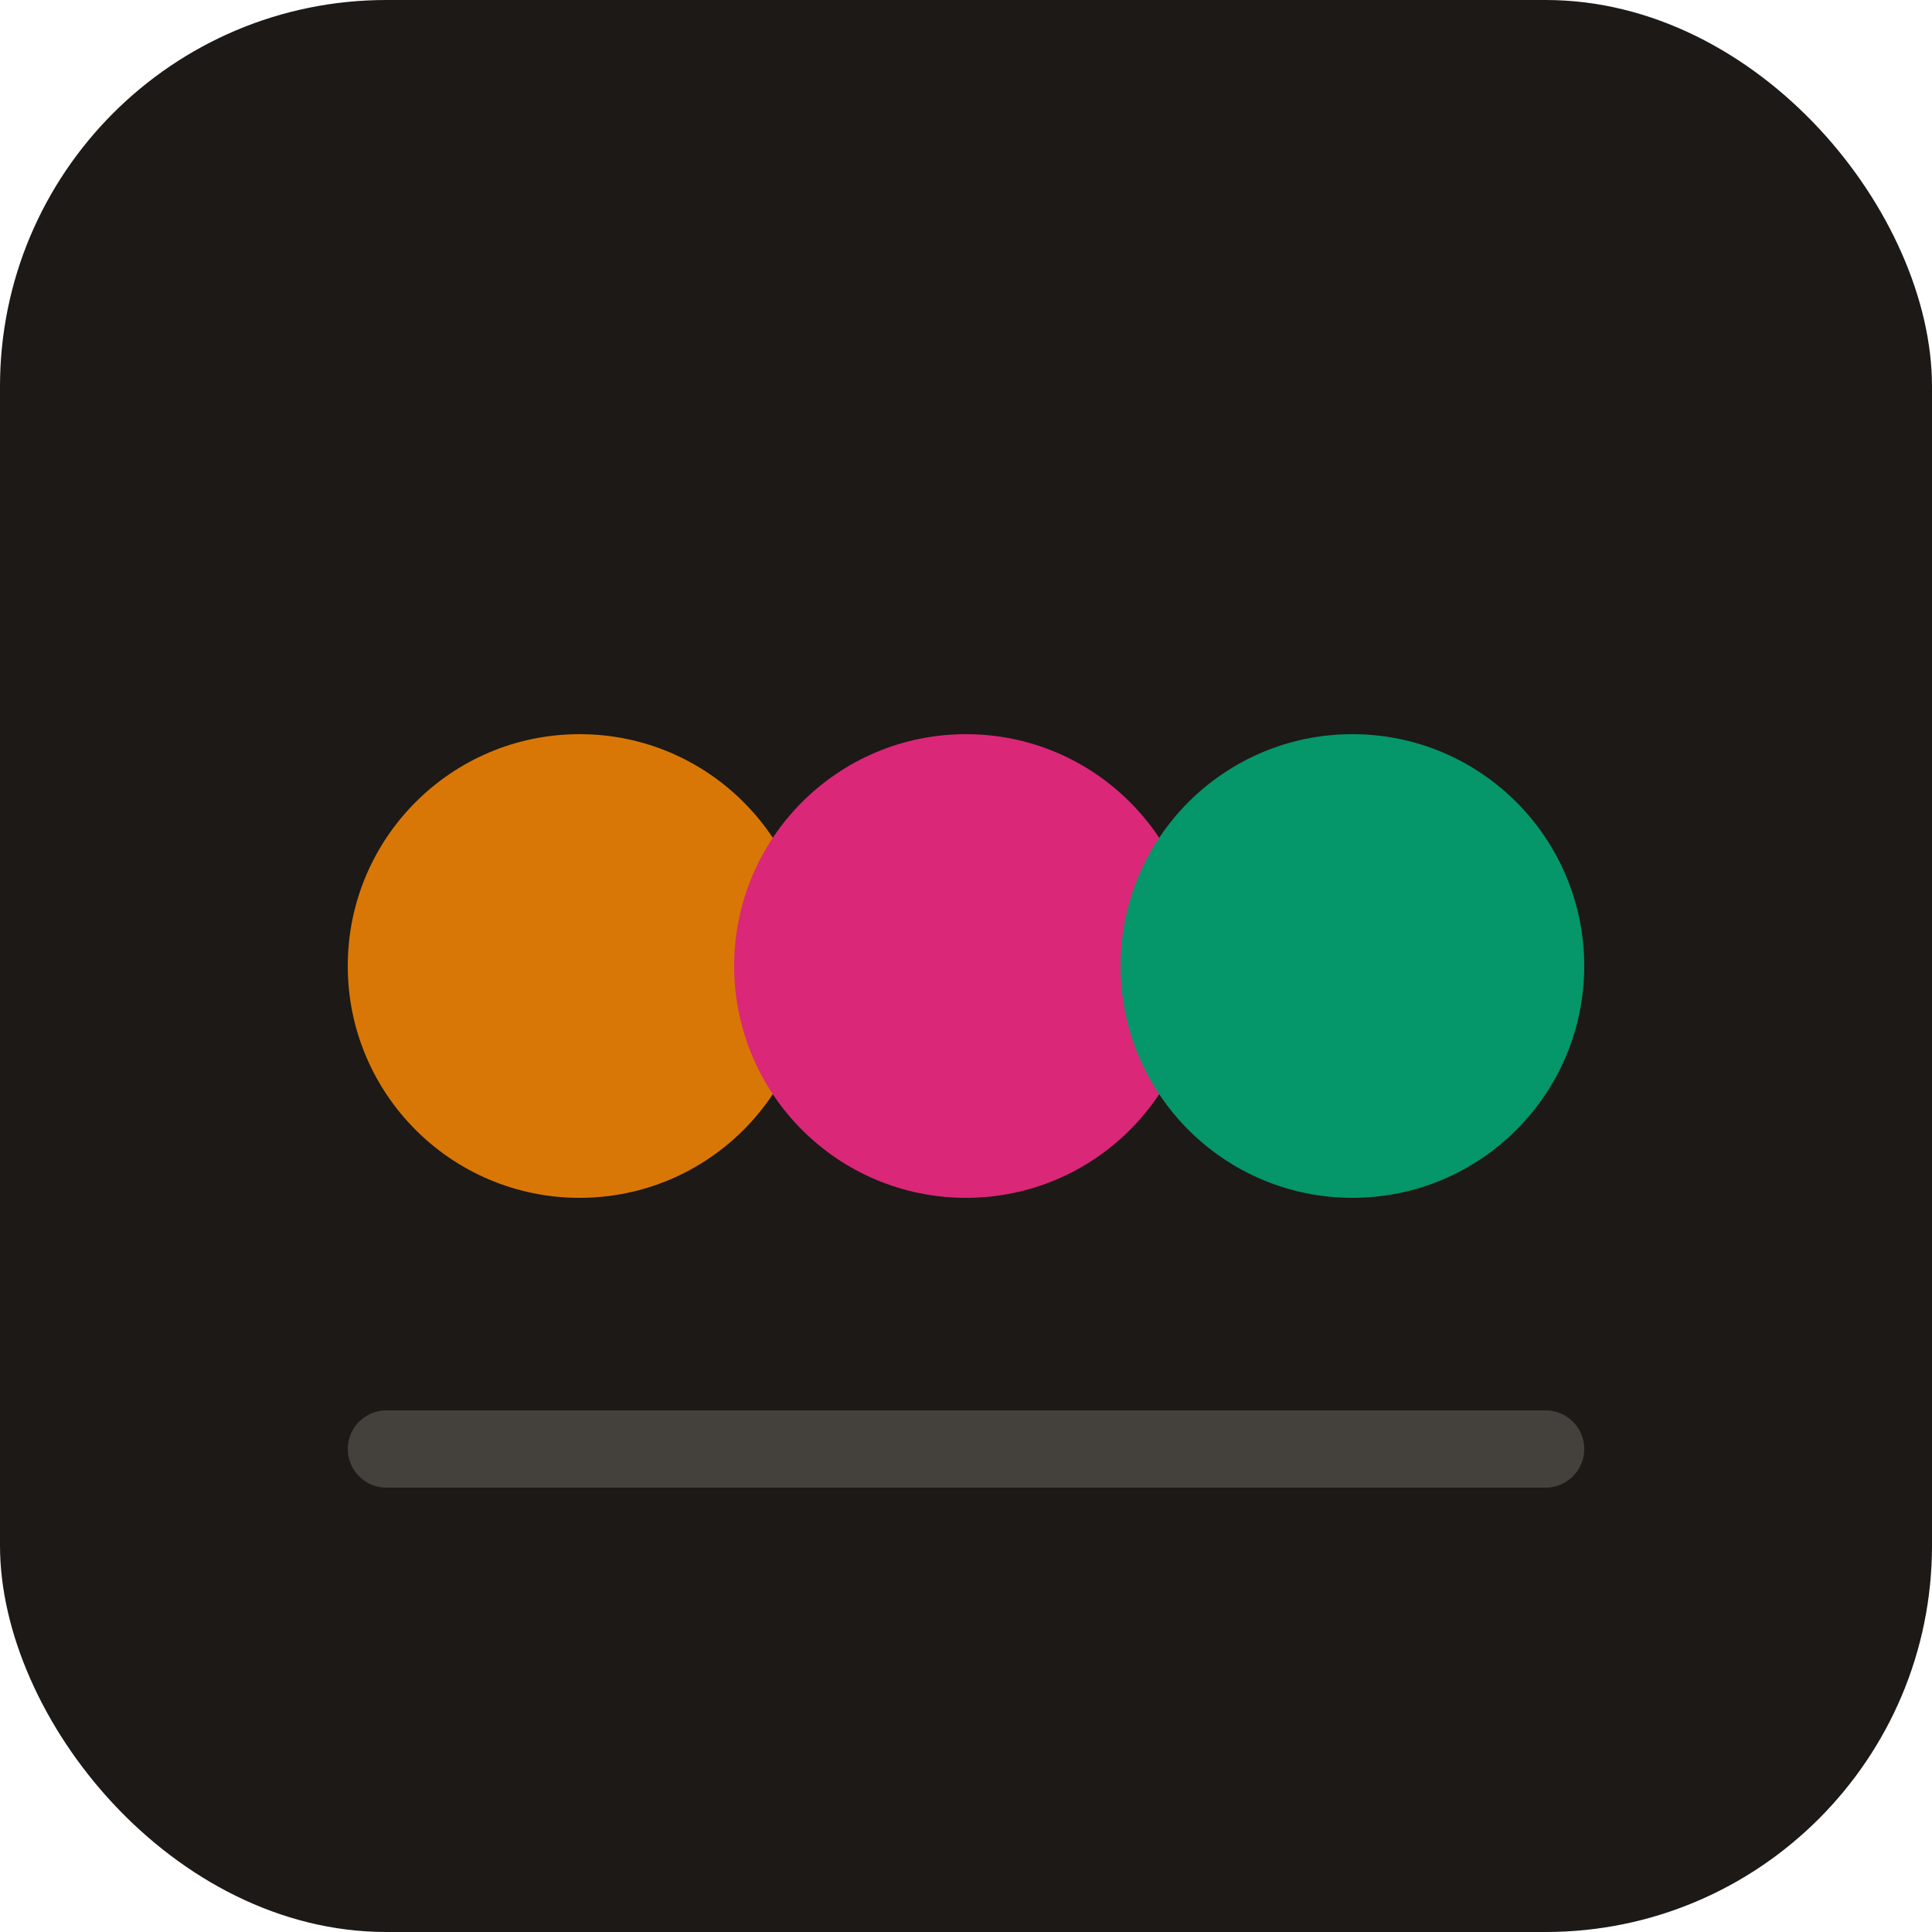
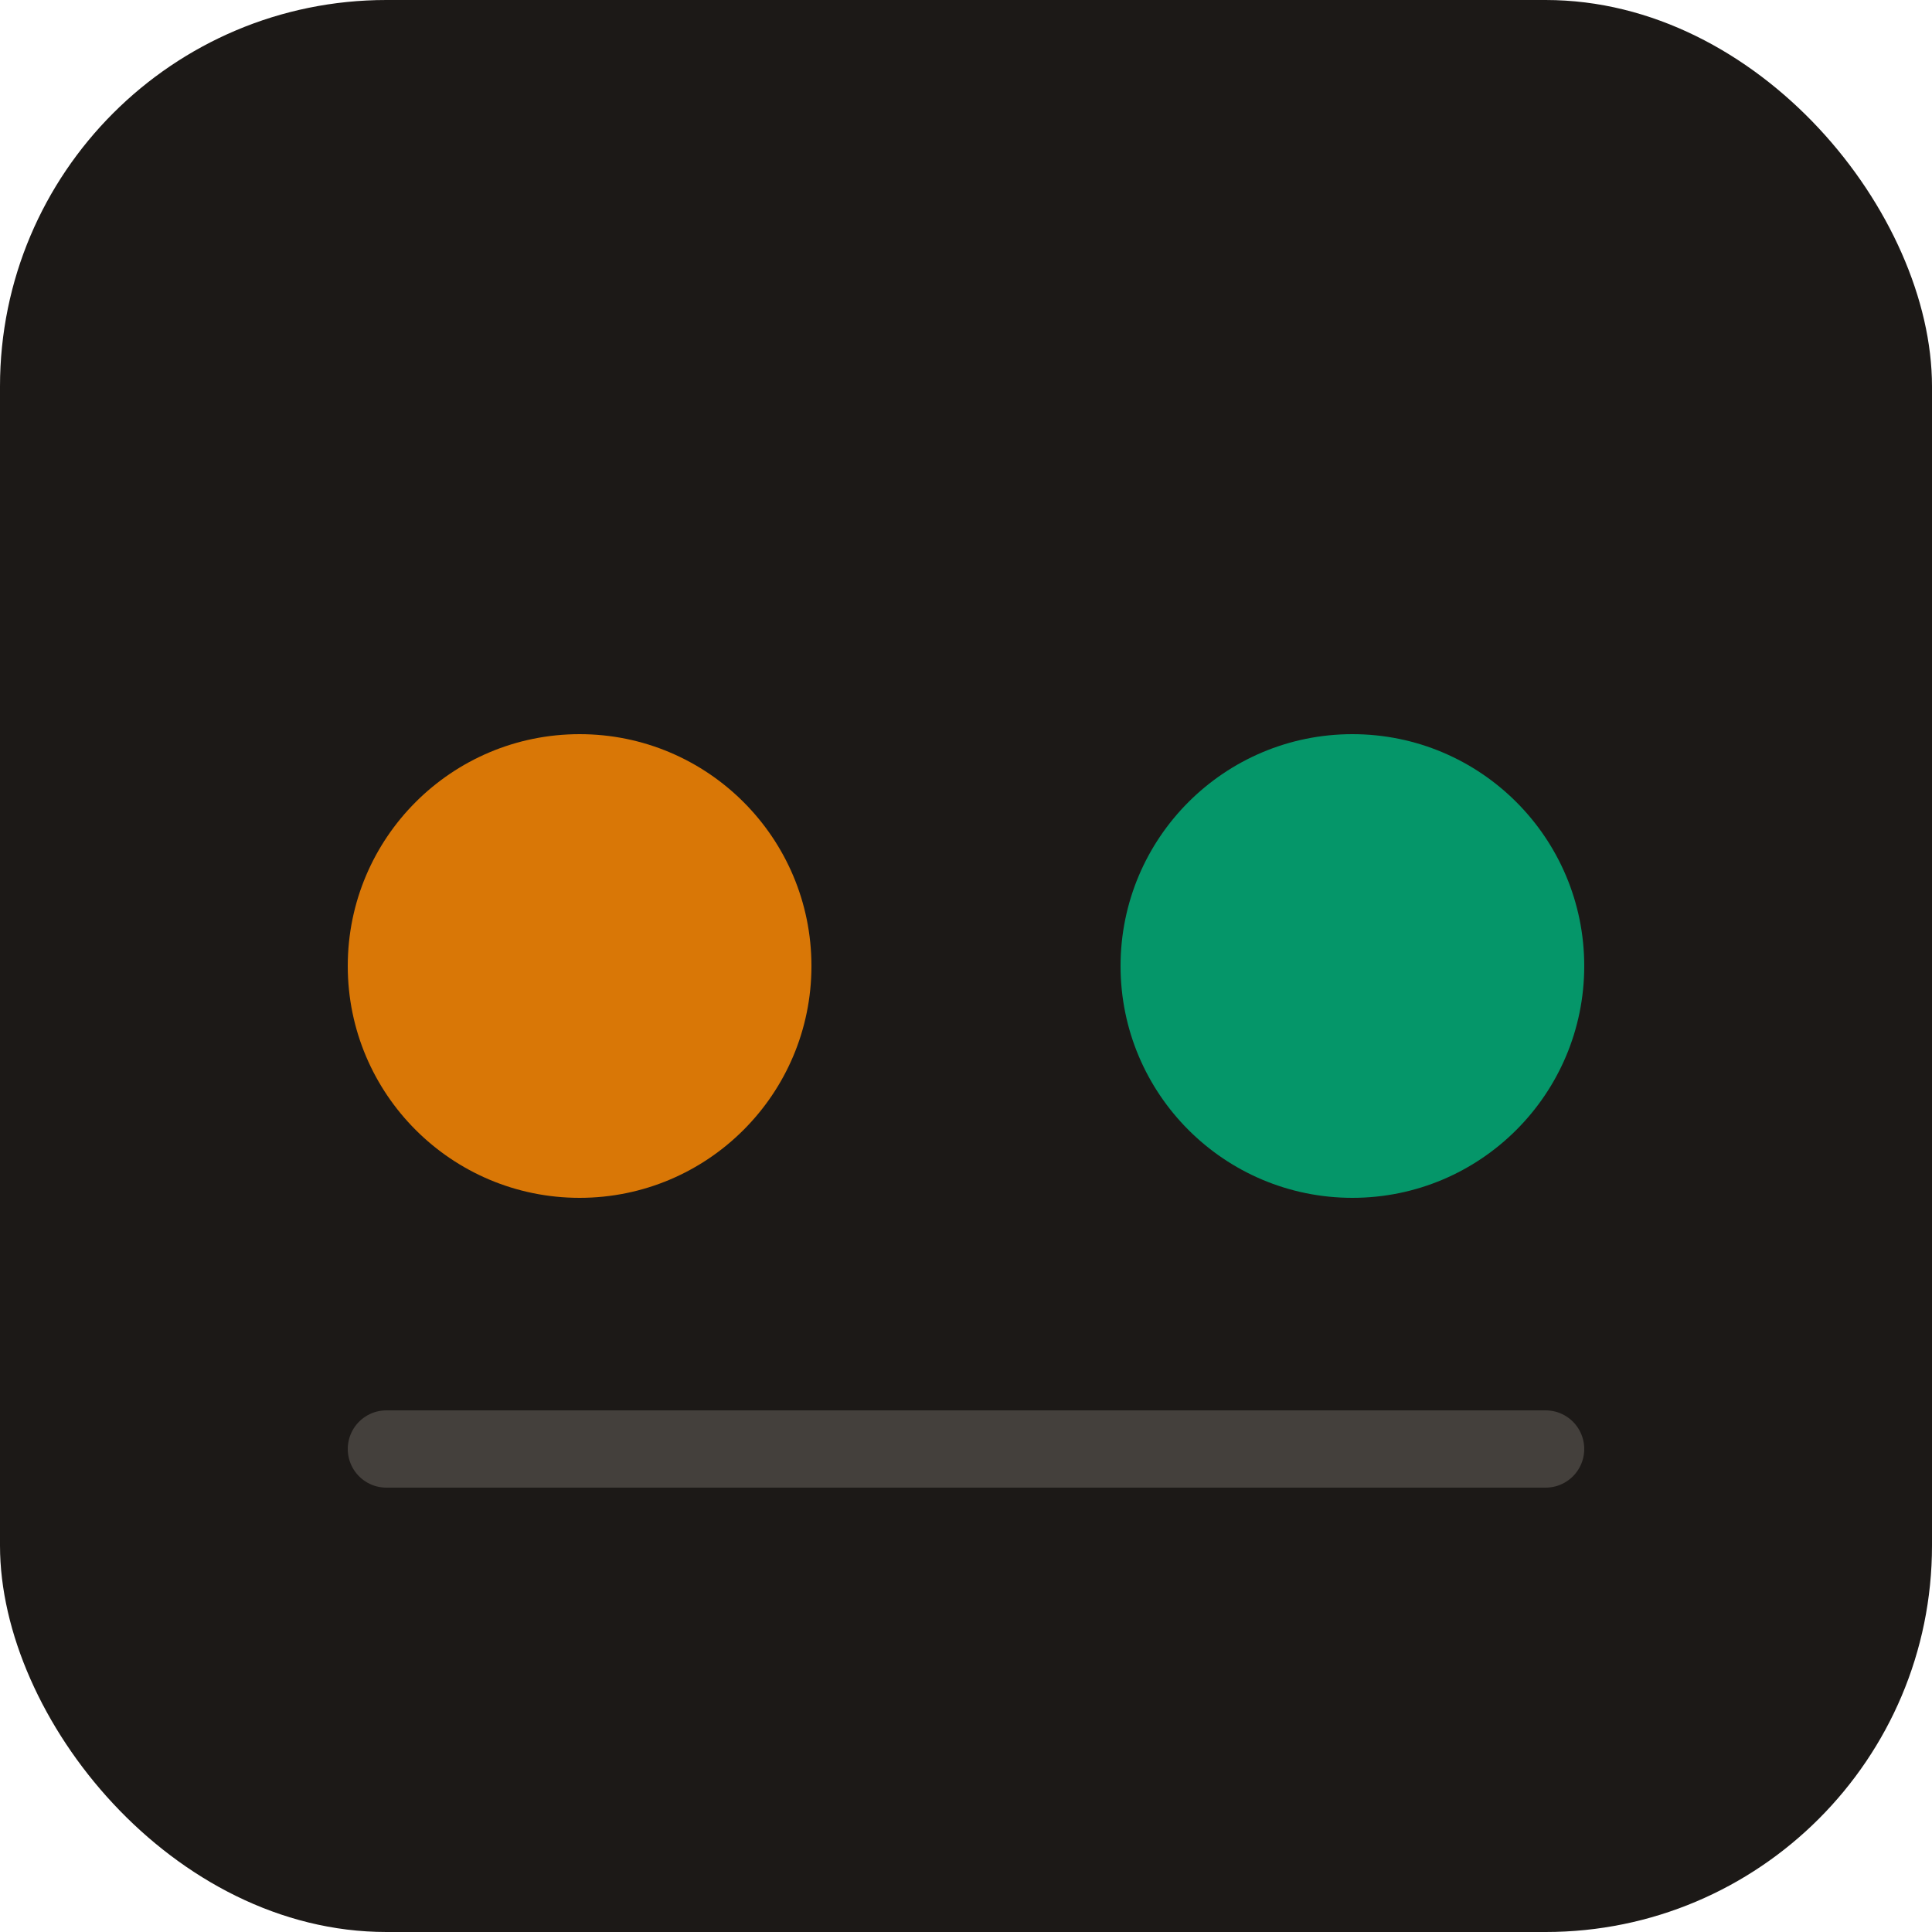
<svg xmlns="http://www.w3.org/2000/svg" viewBox="0 0 100 100">
  <rect width="100" height="100" rx="20" fill="#1C1917" />
  <circle cx="30" cy="50" r="12" fill="#D97706" />
-   <circle cx="50" cy="50" r="12" fill="#DB2777" />
  <circle cx="70" cy="50" r="12" fill="#059669" />
  <path d="M20 75 L80 75" stroke="#44403C" stroke-width="4" stroke-linecap="round" />
</svg>